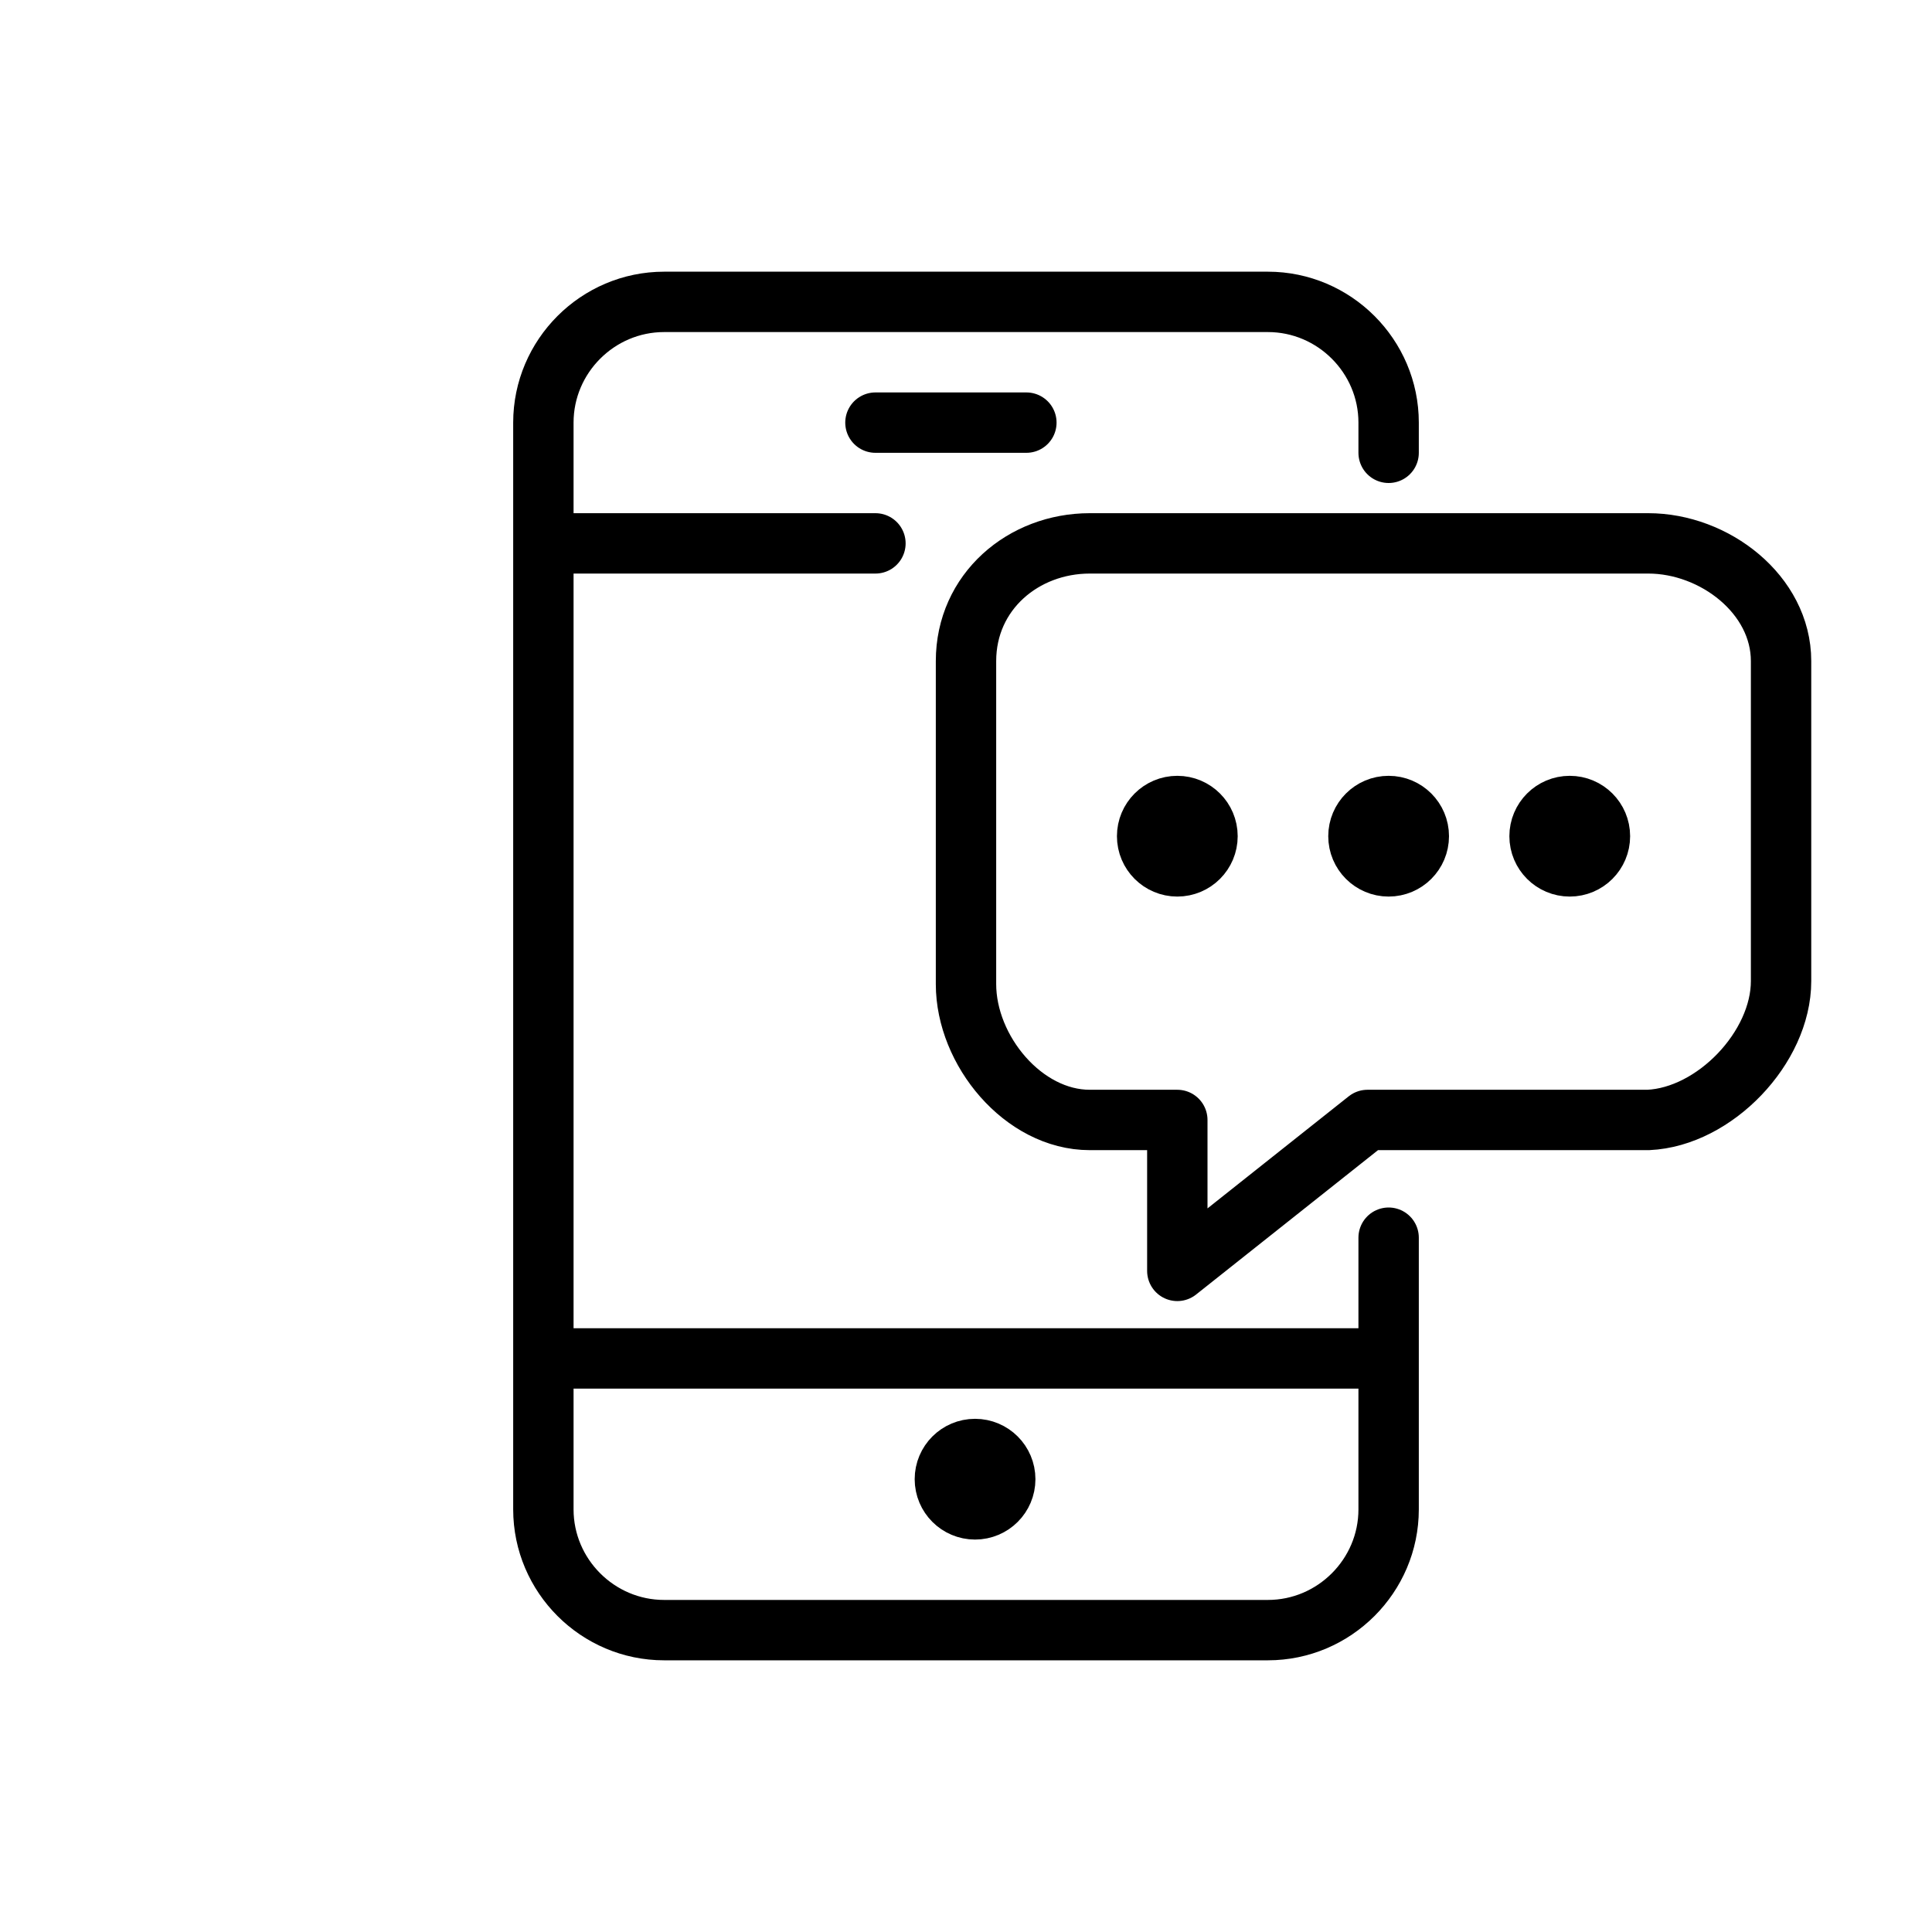
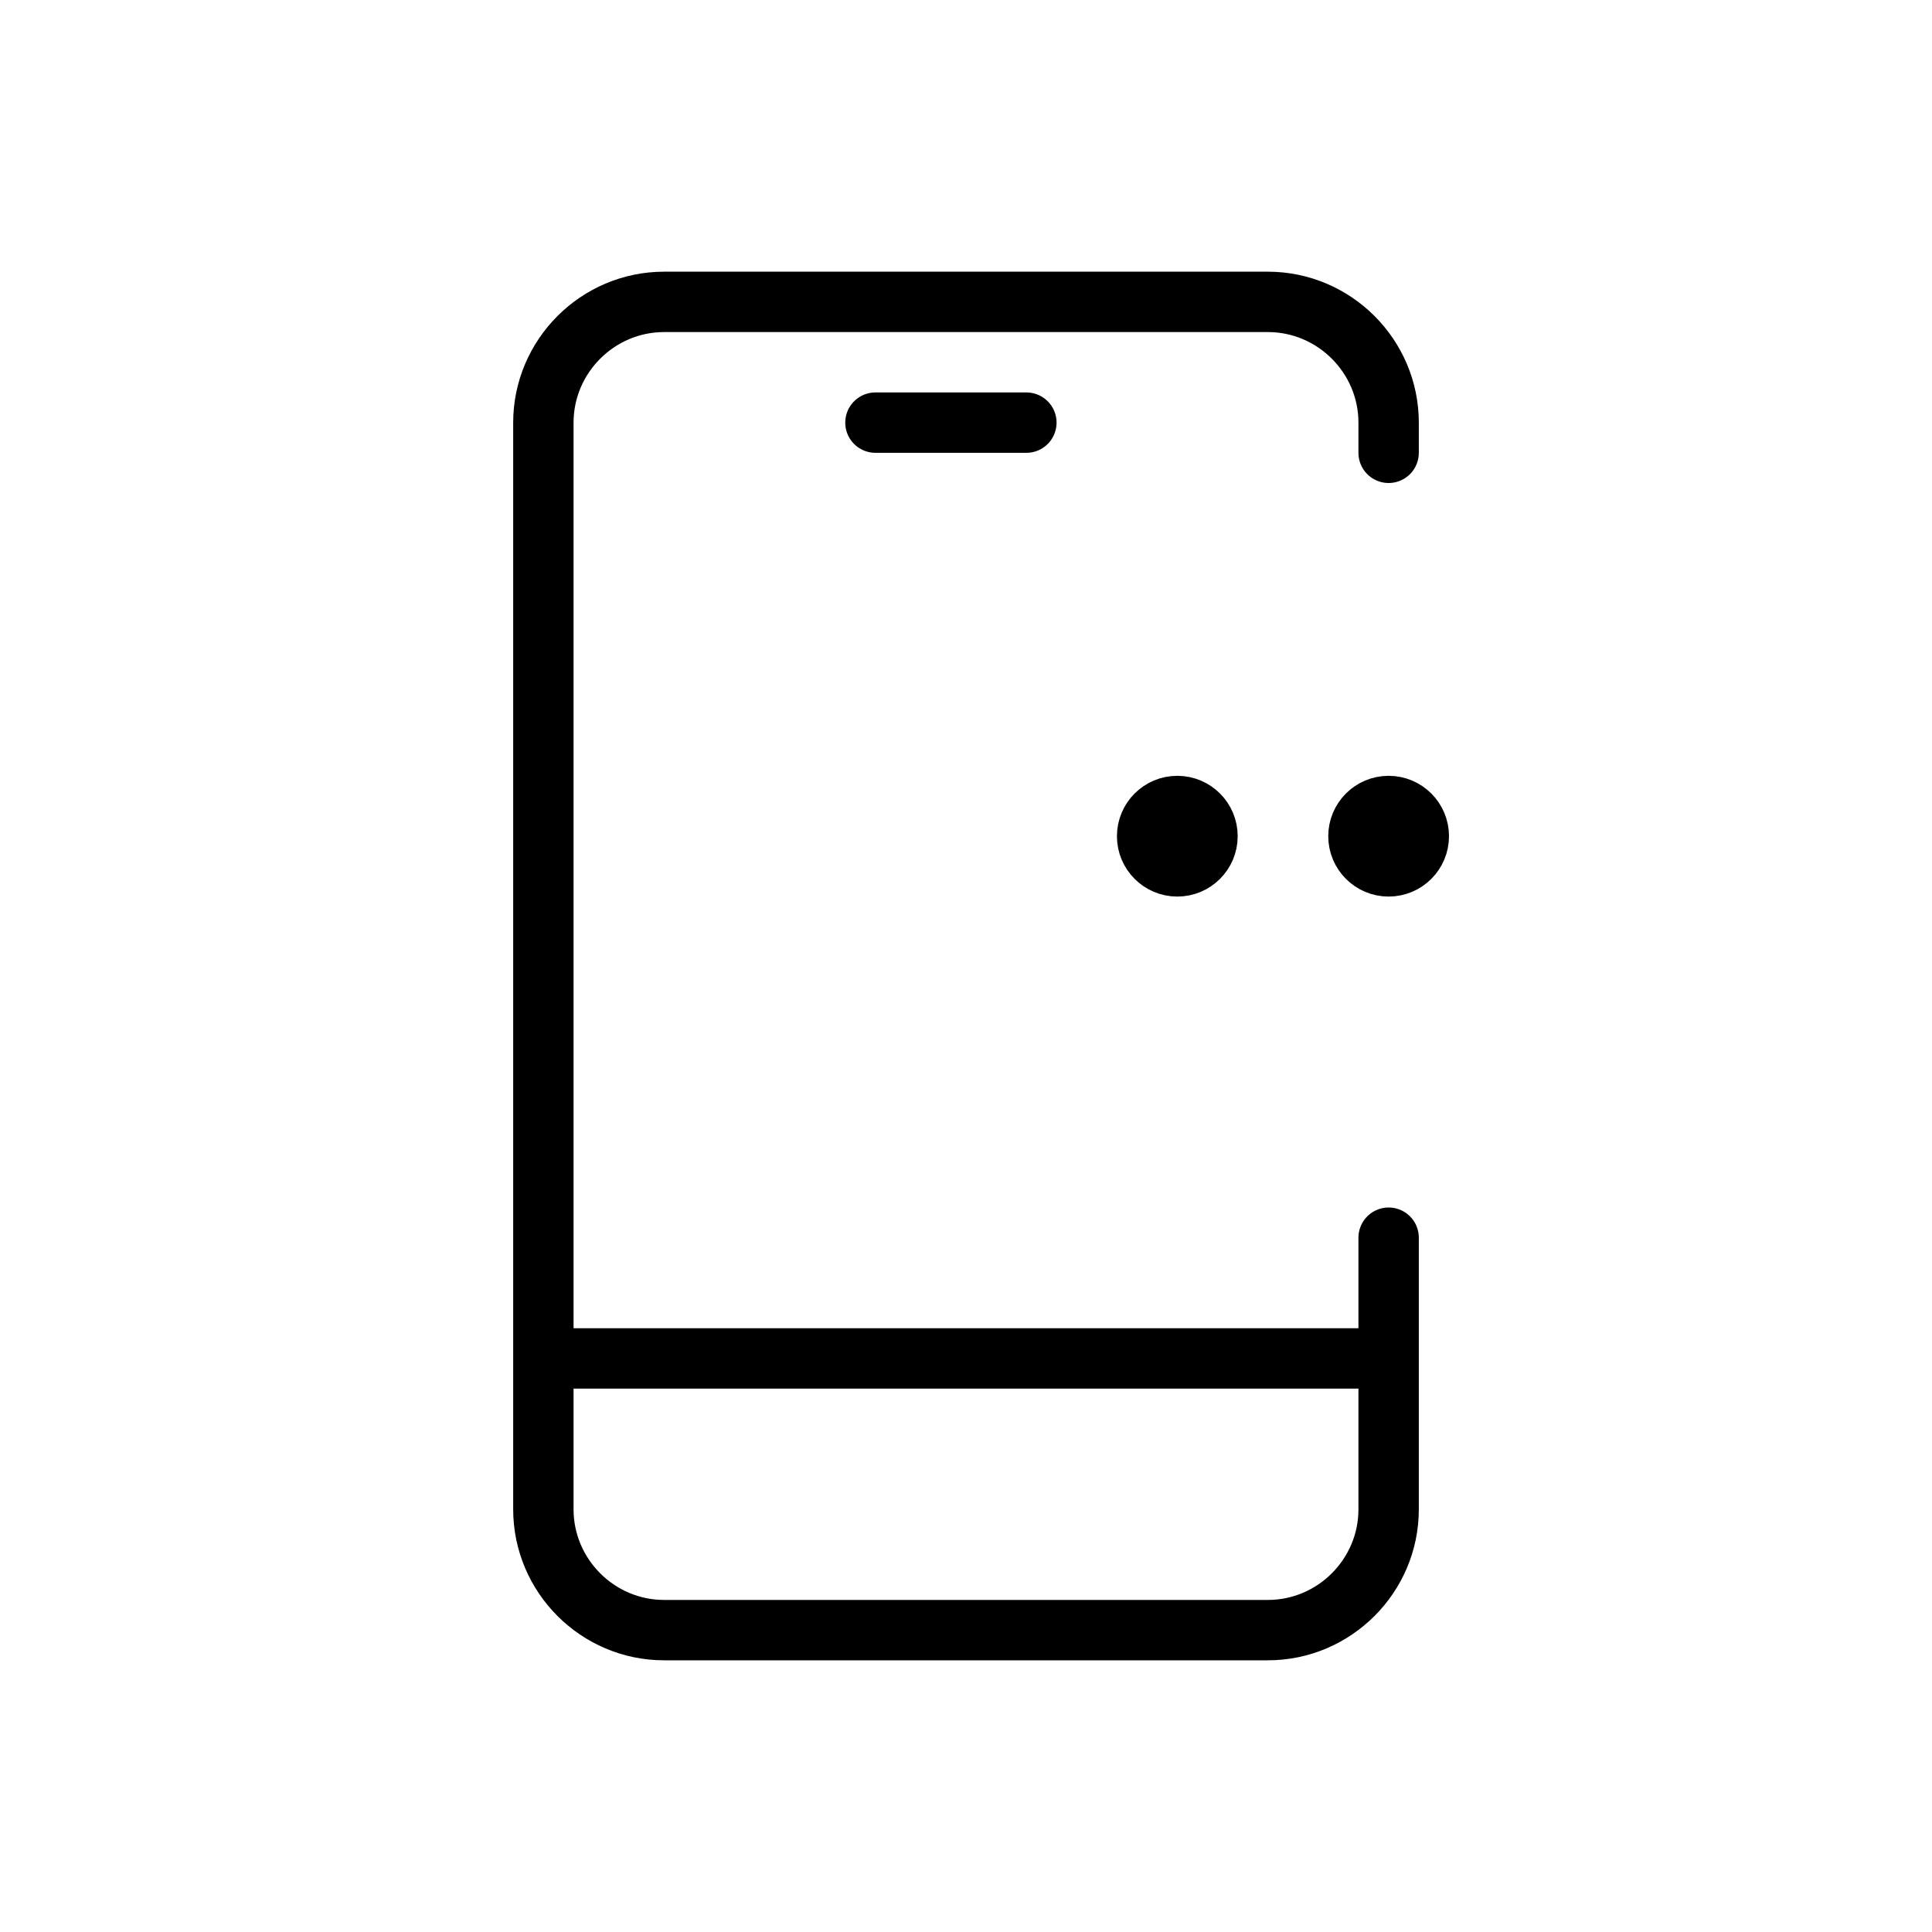
<svg xmlns="http://www.w3.org/2000/svg" viewBox="0 0 64 64" xml:space="preserve">
  <path fill="none" stroke="#000000" stroke-linecap="round" stroke-linejoin="round" stroke-miterlimit="10" stroke-width="2" d="M29 14h5" class="stroke-2c3e50" />
-   <circle cx="32.3" cy="49" fill="none" r="1" stroke="#000000" stroke-linecap="round" stroke-linejoin="round" stroke-miterlimit="10" stroke-width="2" class="stroke-2c3e50" />
-   <path d="M46 41v9c0 2.2-1.8 4-4 4H22c-2.2 0-4-1.8-4-4V14c0-2.2 1.8-4 4-4h20c2.2 0 4 1.8 4 4v1M46 45H18M18 18h11" fill="none" stroke="#000000" stroke-linecap="round" stroke-linejoin="round" stroke-miterlimit="10" stroke-width="2" class="stroke-2c3e50" />
-   <path d="M59 32.5V21.9c0-2.2-2.2-3.9-4.4-3.9H36.1c-2.2 0-4.1 1.6-4.1 3.9v10.7c0 2.2 1.9 4.5 4.1 4.5H39v5l6.3-5h9.3c2.2-.1 4.4-2.4 4.4-4.6z" fill="none" stroke="#000000" stroke-linecap="round" stroke-linejoin="round" stroke-miterlimit="10" stroke-width="2" class="stroke-2c3e50" />
+   <path d="M46 41v9c0 2.2-1.8 4-4 4H22c-2.2 0-4-1.8-4-4V14c0-2.2 1.8-4 4-4h20c2.2 0 4 1.8 4 4v1M46 45H18M18 18" fill="none" stroke="#000000" stroke-linecap="round" stroke-linejoin="round" stroke-miterlimit="10" stroke-width="2" class="stroke-2c3e50" />
  <circle cx="46" cy="27.7" fill="none" r="1" stroke="#000000" stroke-linecap="round" stroke-linejoin="round" stroke-miterlimit="10" stroke-width="2" class="stroke-2c3e50" />
-   <circle cx="52" cy="27.7" fill="none" r="1" stroke="#000000" stroke-linecap="round" stroke-linejoin="round" stroke-miterlimit="10" stroke-width="2" class="stroke-2c3e50" />
  <circle cx="39" cy="27.7" fill="none" r="1" stroke="#000000" stroke-linecap="round" stroke-linejoin="round" stroke-miterlimit="10" stroke-width="2" class="stroke-2c3e50" />
</svg>